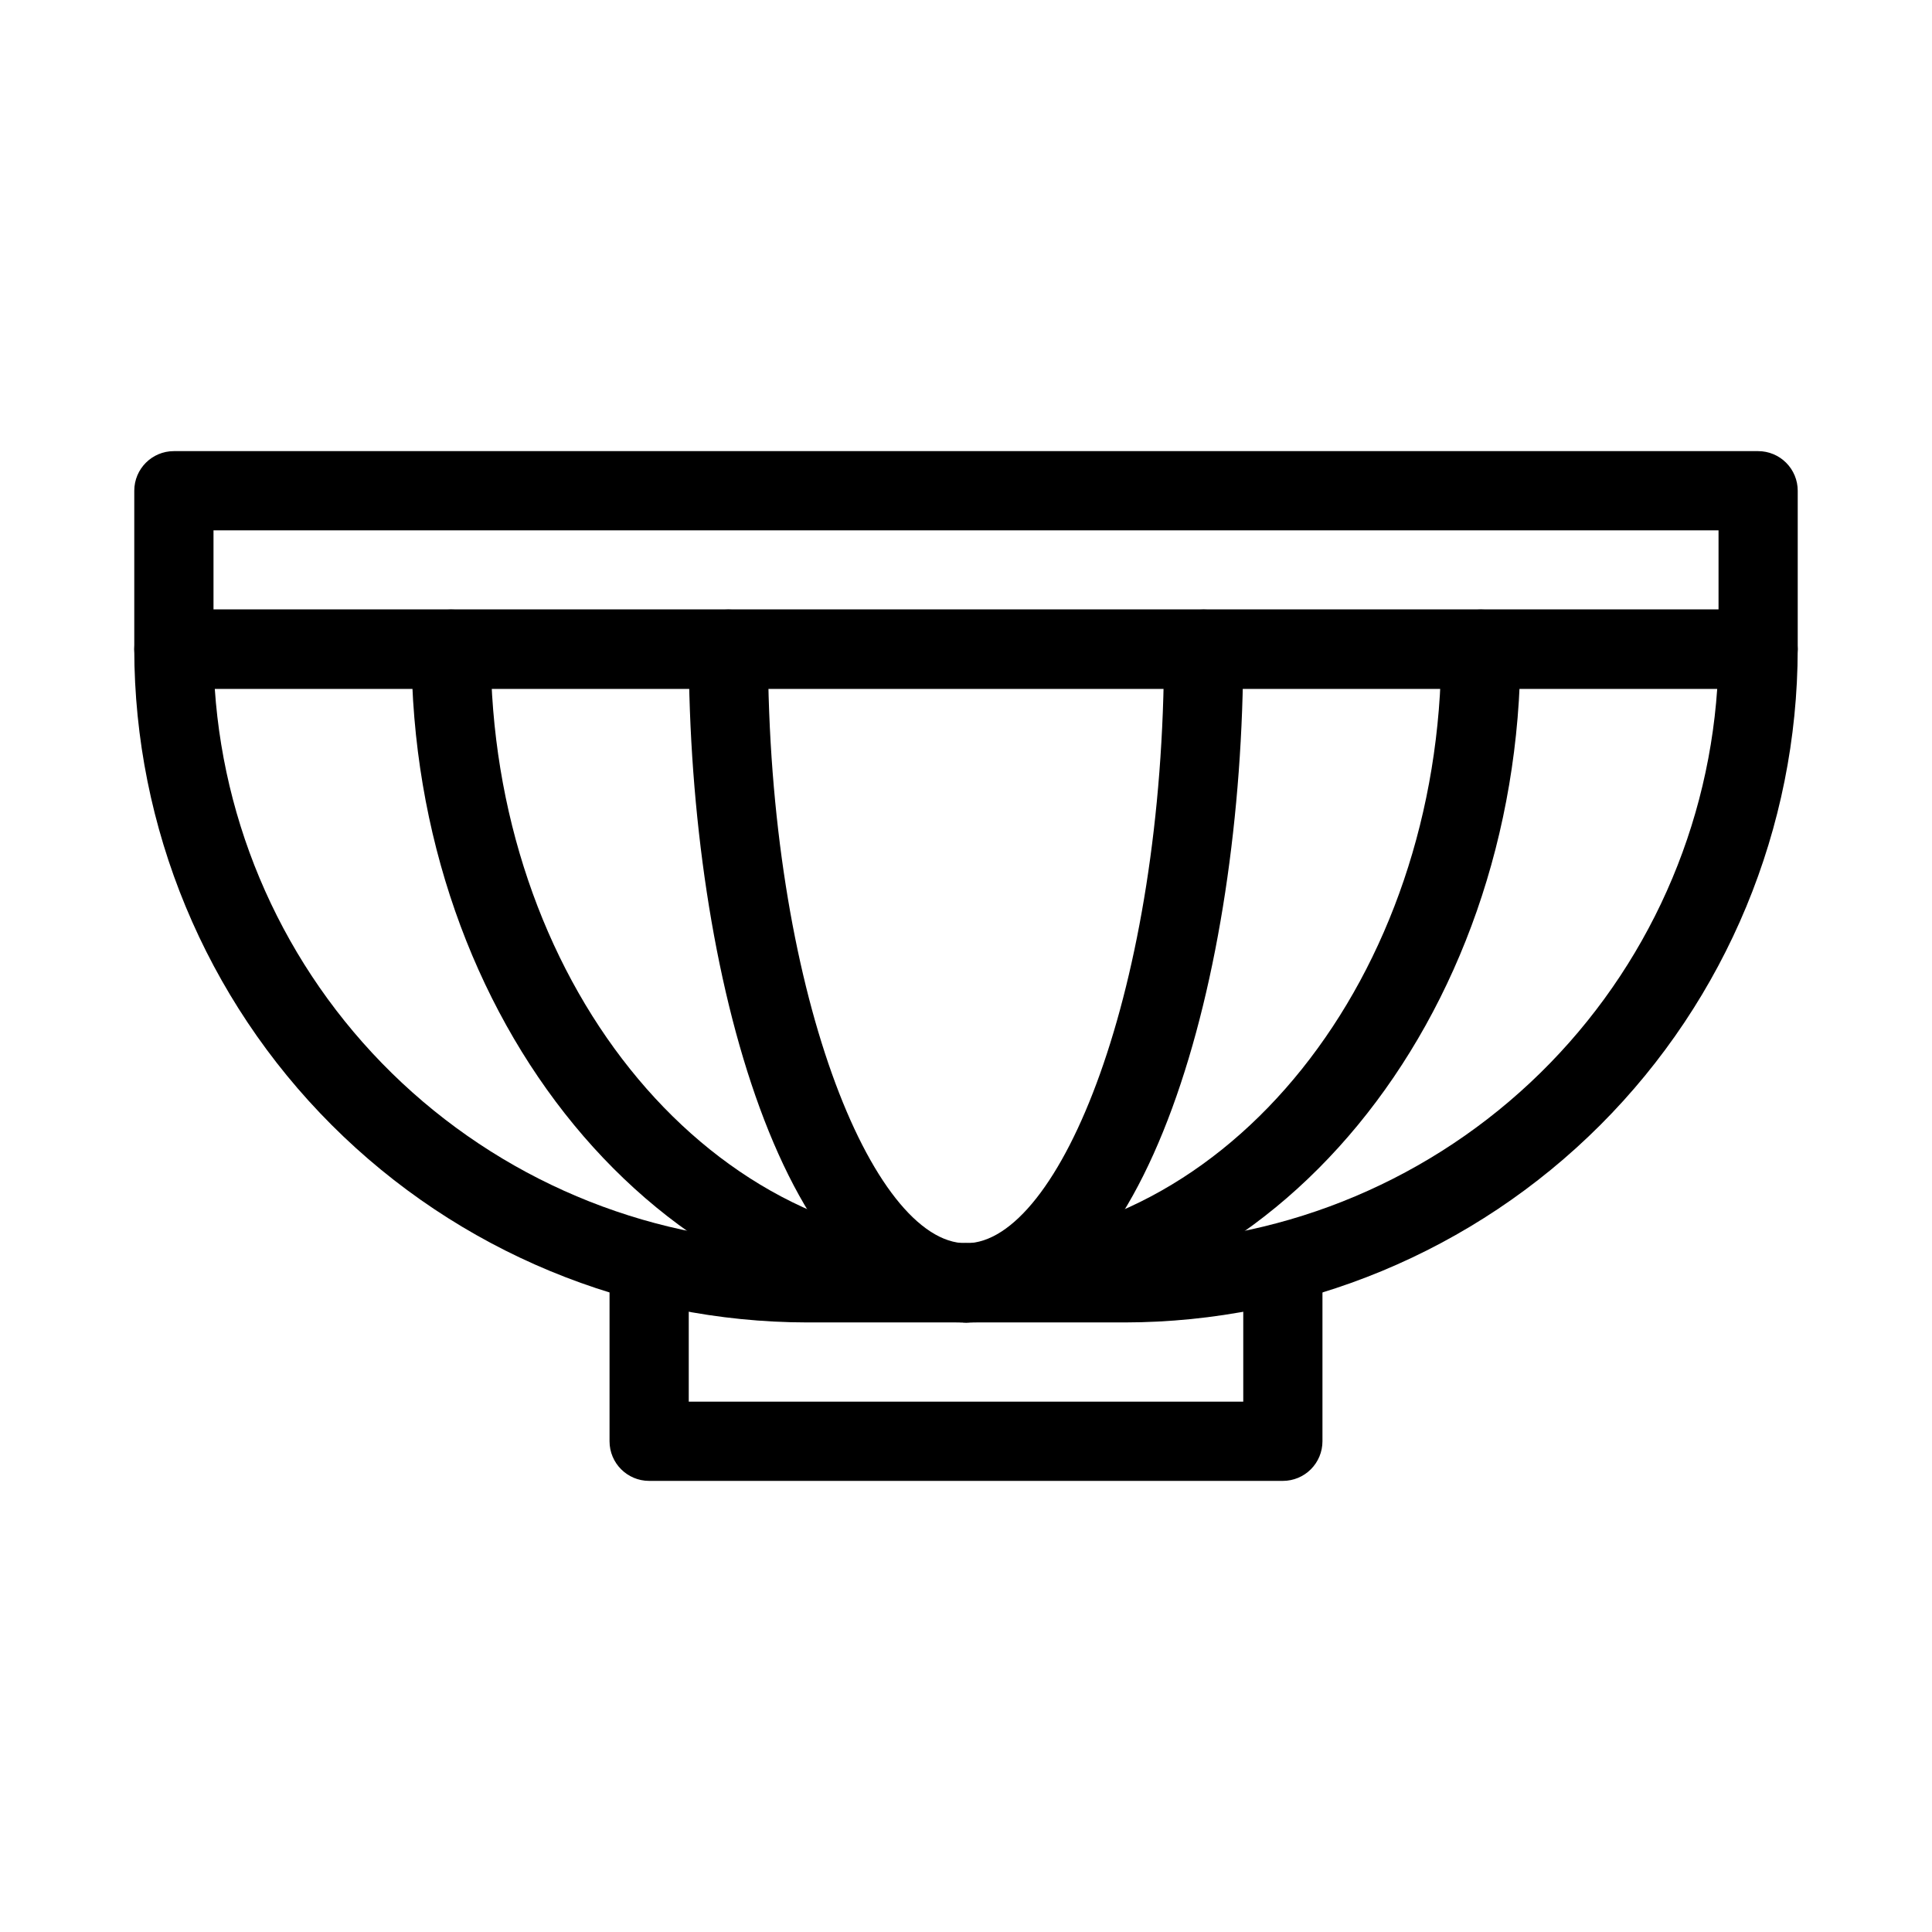
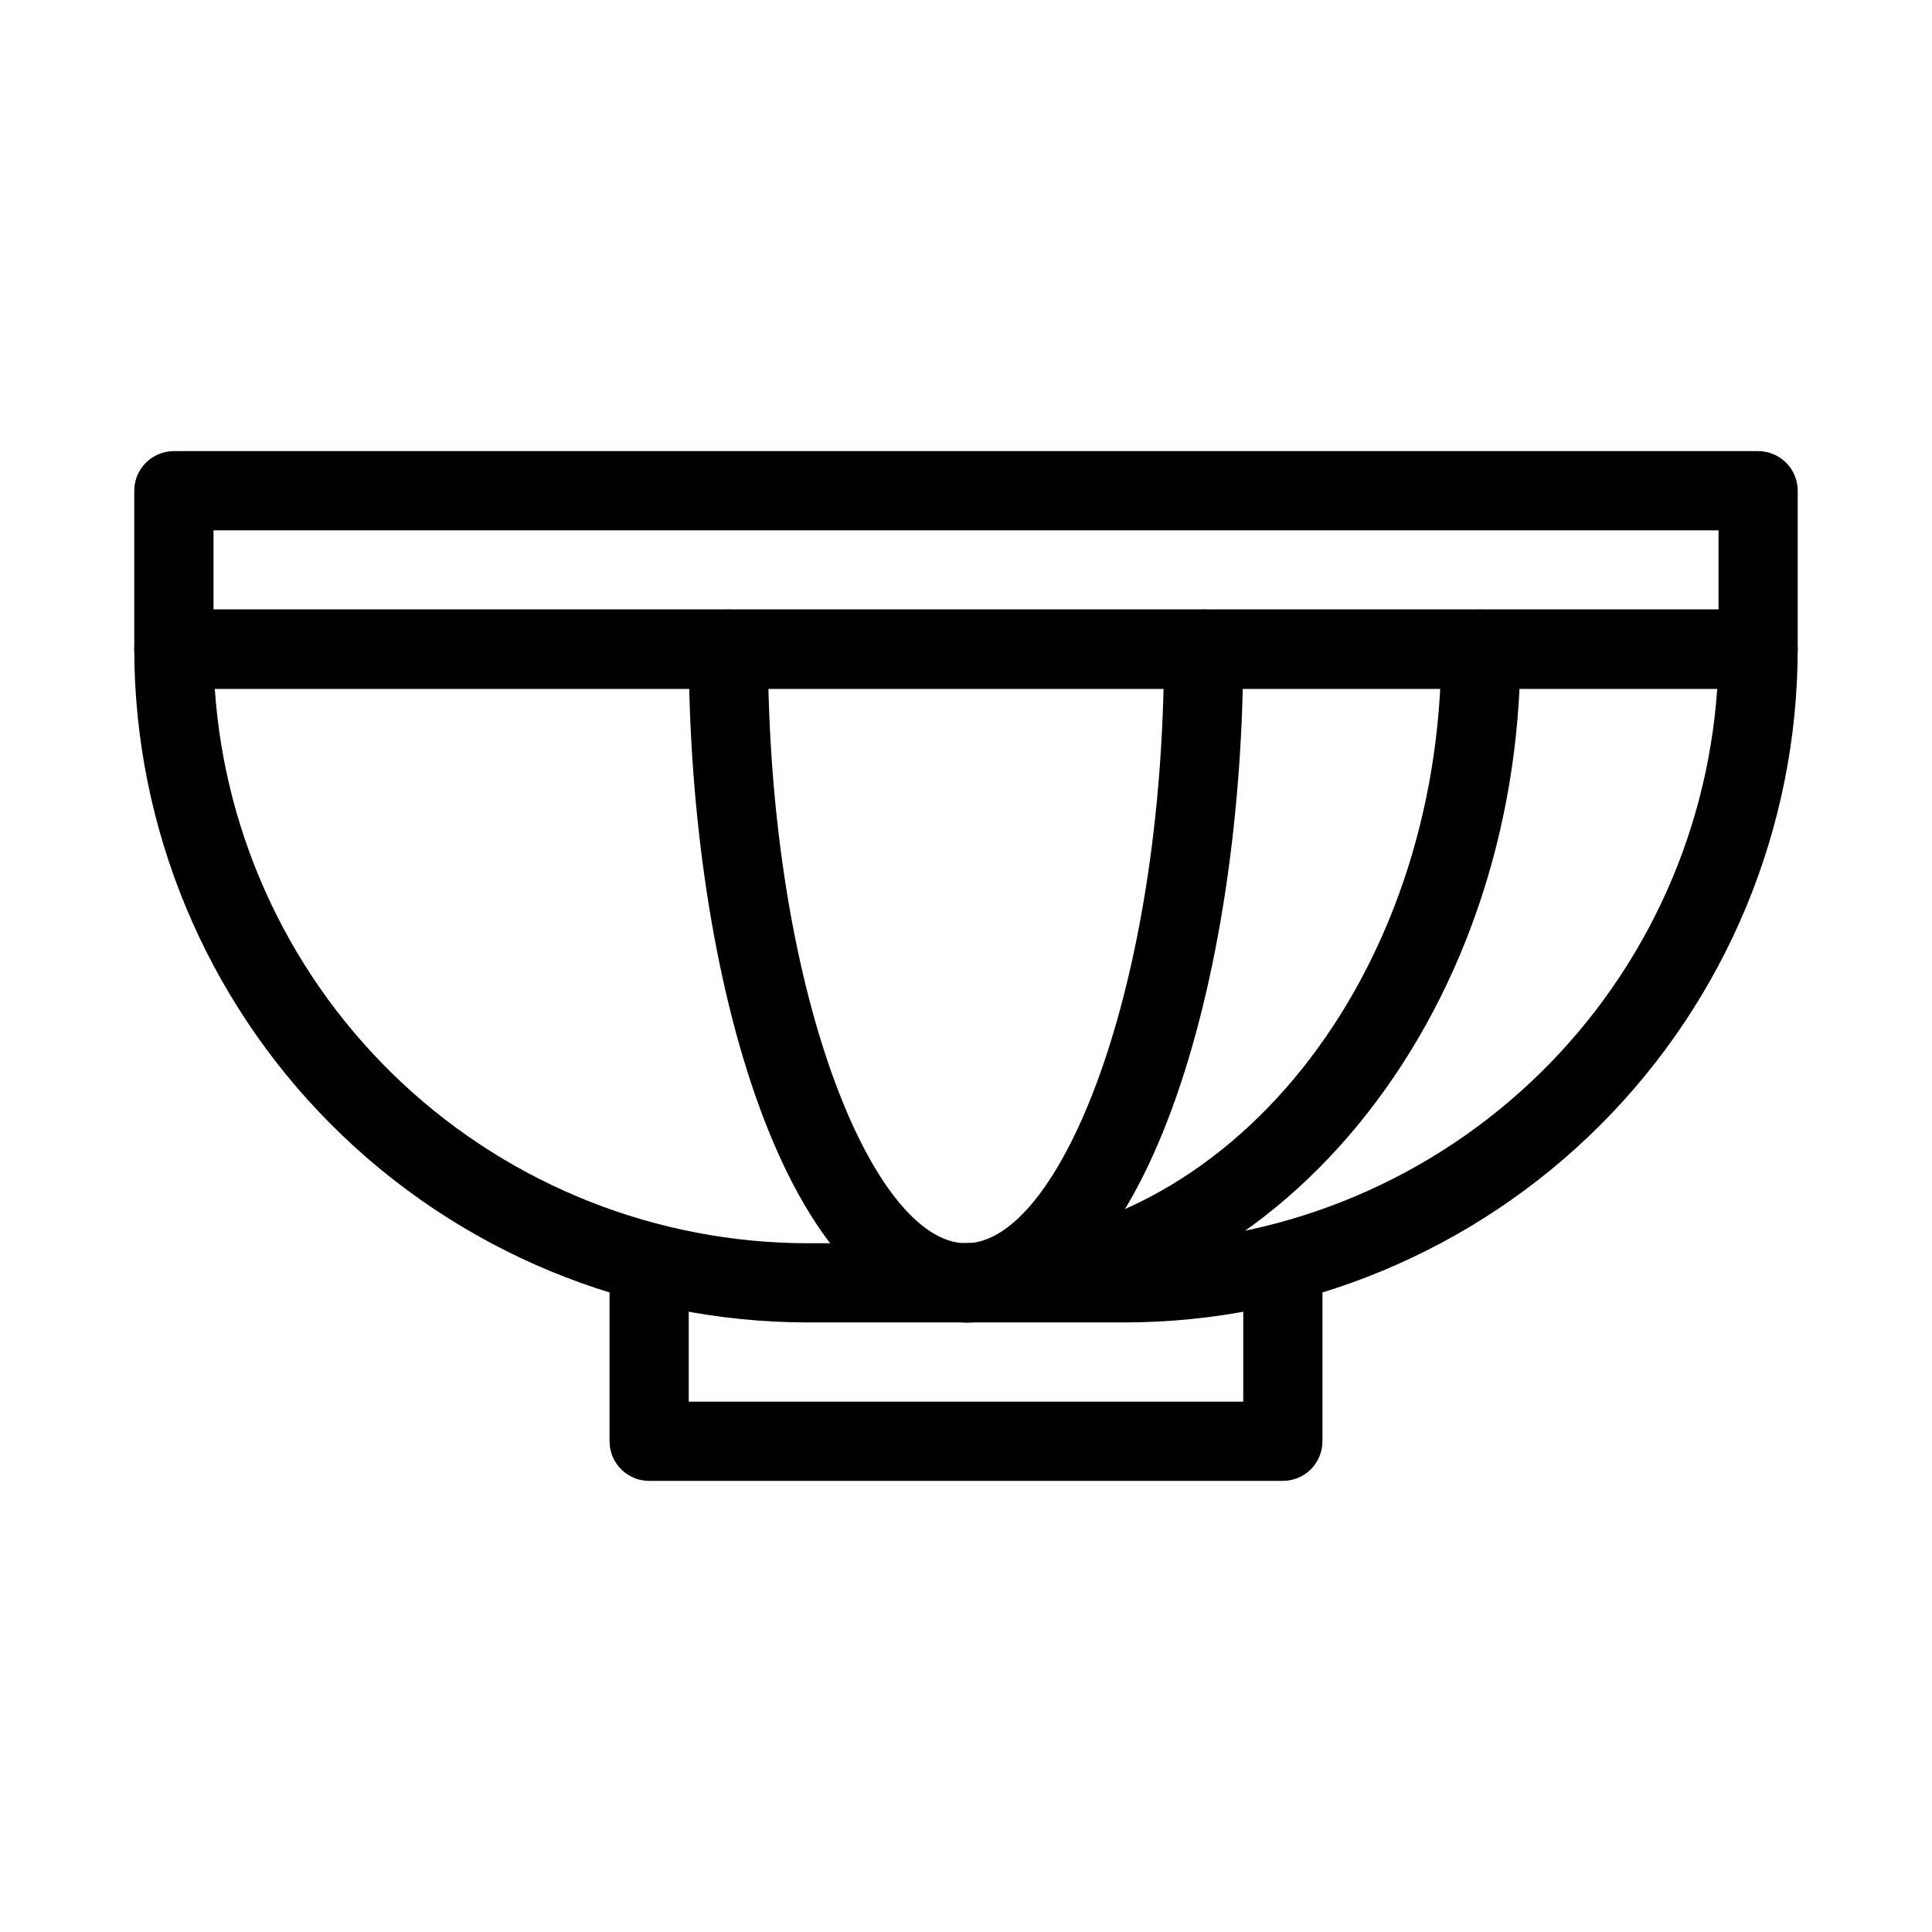
<svg xmlns="http://www.w3.org/2000/svg" fill="#000000" width="800px" height="800px" version="1.1" viewBox="144 144 512 512">
  <g>
    <path d="m609.92 326.53h-419.84c-5.797 0-10.496-4.699-10.496-10.496v-41.984c0-5.797 4.699-10.496 10.496-10.496h419.84c2.785 0 5.453 1.105 7.422 3.074s3.074 4.637 3.074 7.422v41.984c0 2.781-1.105 5.453-3.074 7.422s-4.637 3.074-7.422 3.074zm-409.34-20.992h398.85v-20.992h-398.85z" />
    <path d="m483.96 536.45h-167.93c-5.797 0-10.496-4.699-10.496-10.496v-47.23c0-5.797 4.699-10.496 10.496-10.496s10.496 4.699 10.496 10.496v36.734h146.95v-36.734c0-5.797 4.699-10.496 10.492-10.496 5.797 0 10.496 4.699 10.496 10.496v47.23c0 2.785-1.105 5.457-3.074 7.422-1.965 1.969-4.637 3.074-7.422 3.074z" />
    <path d="m441.98 494.46h-83.969c-47.309-0.051-92.664-18.867-126.11-52.316-33.453-33.453-52.27-78.809-52.32-126.11 0-5.797 4.699-10.496 10.496-10.496h419.84c2.785 0 5.453 1.105 7.422 3.074s3.074 4.637 3.074 7.422c-0.051 47.305-18.867 92.66-52.32 126.11-33.449 33.449-78.805 52.266-126.11 52.316zm-241.06-167.93c2.711 39.832 20.438 77.148 49.594 104.42 29.156 27.273 67.574 42.469 107.5 42.523h83.969c39.922-0.055 78.34-15.25 107.5-42.523 29.16-27.273 46.883-64.59 49.598-104.42z" />
    <path d="m400 494.46c-5.797 0-10.496-4.699-10.496-10.496 0-5.793 4.699-10.492 10.496-10.492 69.453 0 125.95-70.629 125.95-157.44h-0.004c0-5.797 4.699-10.496 10.496-10.496 5.797 0 10.496 4.699 10.496 10.496 0 98.391-65.914 178.43-146.94 178.43z" />
    <path d="m400 494.46c-5.797 0-10.496-4.699-10.496-10.496 0-5.793 4.699-10.492 10.496-10.492 24.77 0 52.48-67.332 52.48-157.44 0-5.797 4.699-10.496 10.496-10.496 5.797 0 10.496 4.699 10.496 10.496 0 86.496-25.75 178.43-73.473 178.43z" />
-     <path d="m400 494.46c-81.031 0-146.95-80.043-146.95-178.43v0.004c0-5.797 4.699-10.496 10.496-10.496s10.496 4.699 10.496 10.496c0 86.812 56.5 157.44 125.95 157.44 5.797 0 10.496 4.699 10.496 10.492 0 5.797-4.699 10.496-10.496 10.496z" />
    <path d="m400 494.46c-47.727 0-73.473-91.934-73.473-178.43v0.004c0-5.797 4.699-10.496 10.496-10.496 5.797 0 10.496 4.699 10.496 10.496 0 90.109 27.711 157.44 52.48 157.44 5.797 0 10.496 4.699 10.496 10.492 0 5.797-4.699 10.496-10.496 10.496z" />
  </g>
</svg>